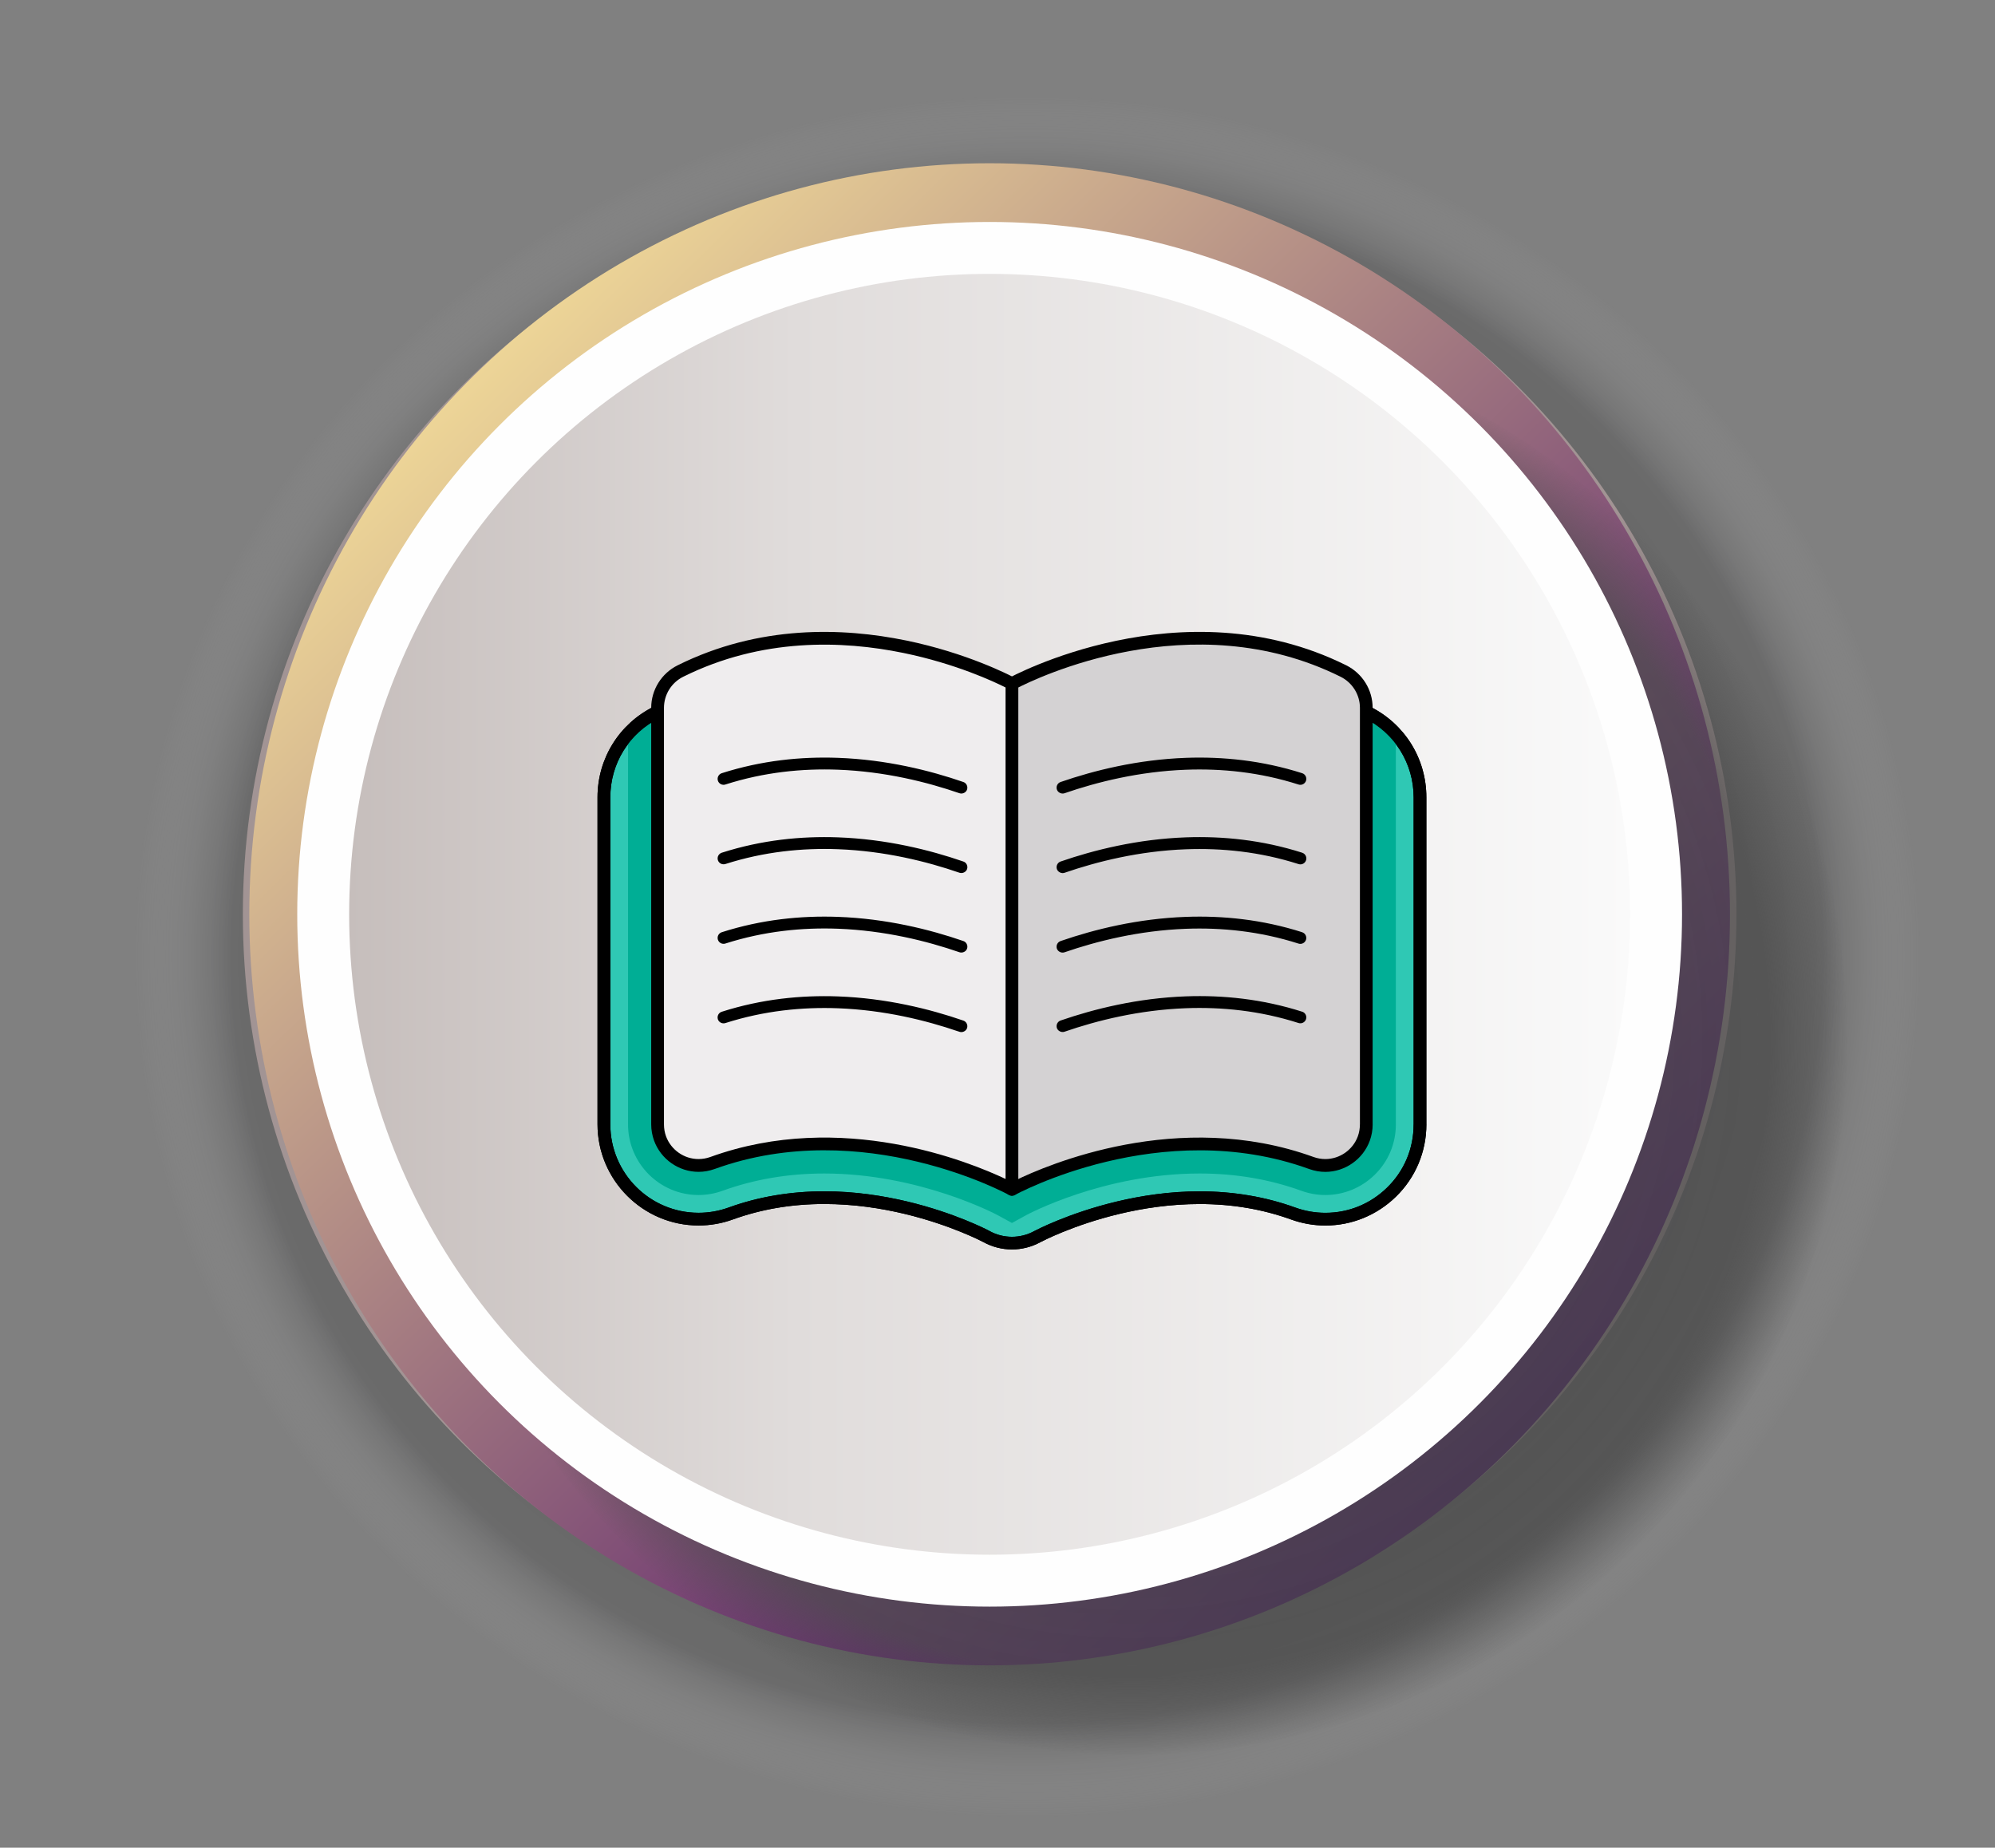
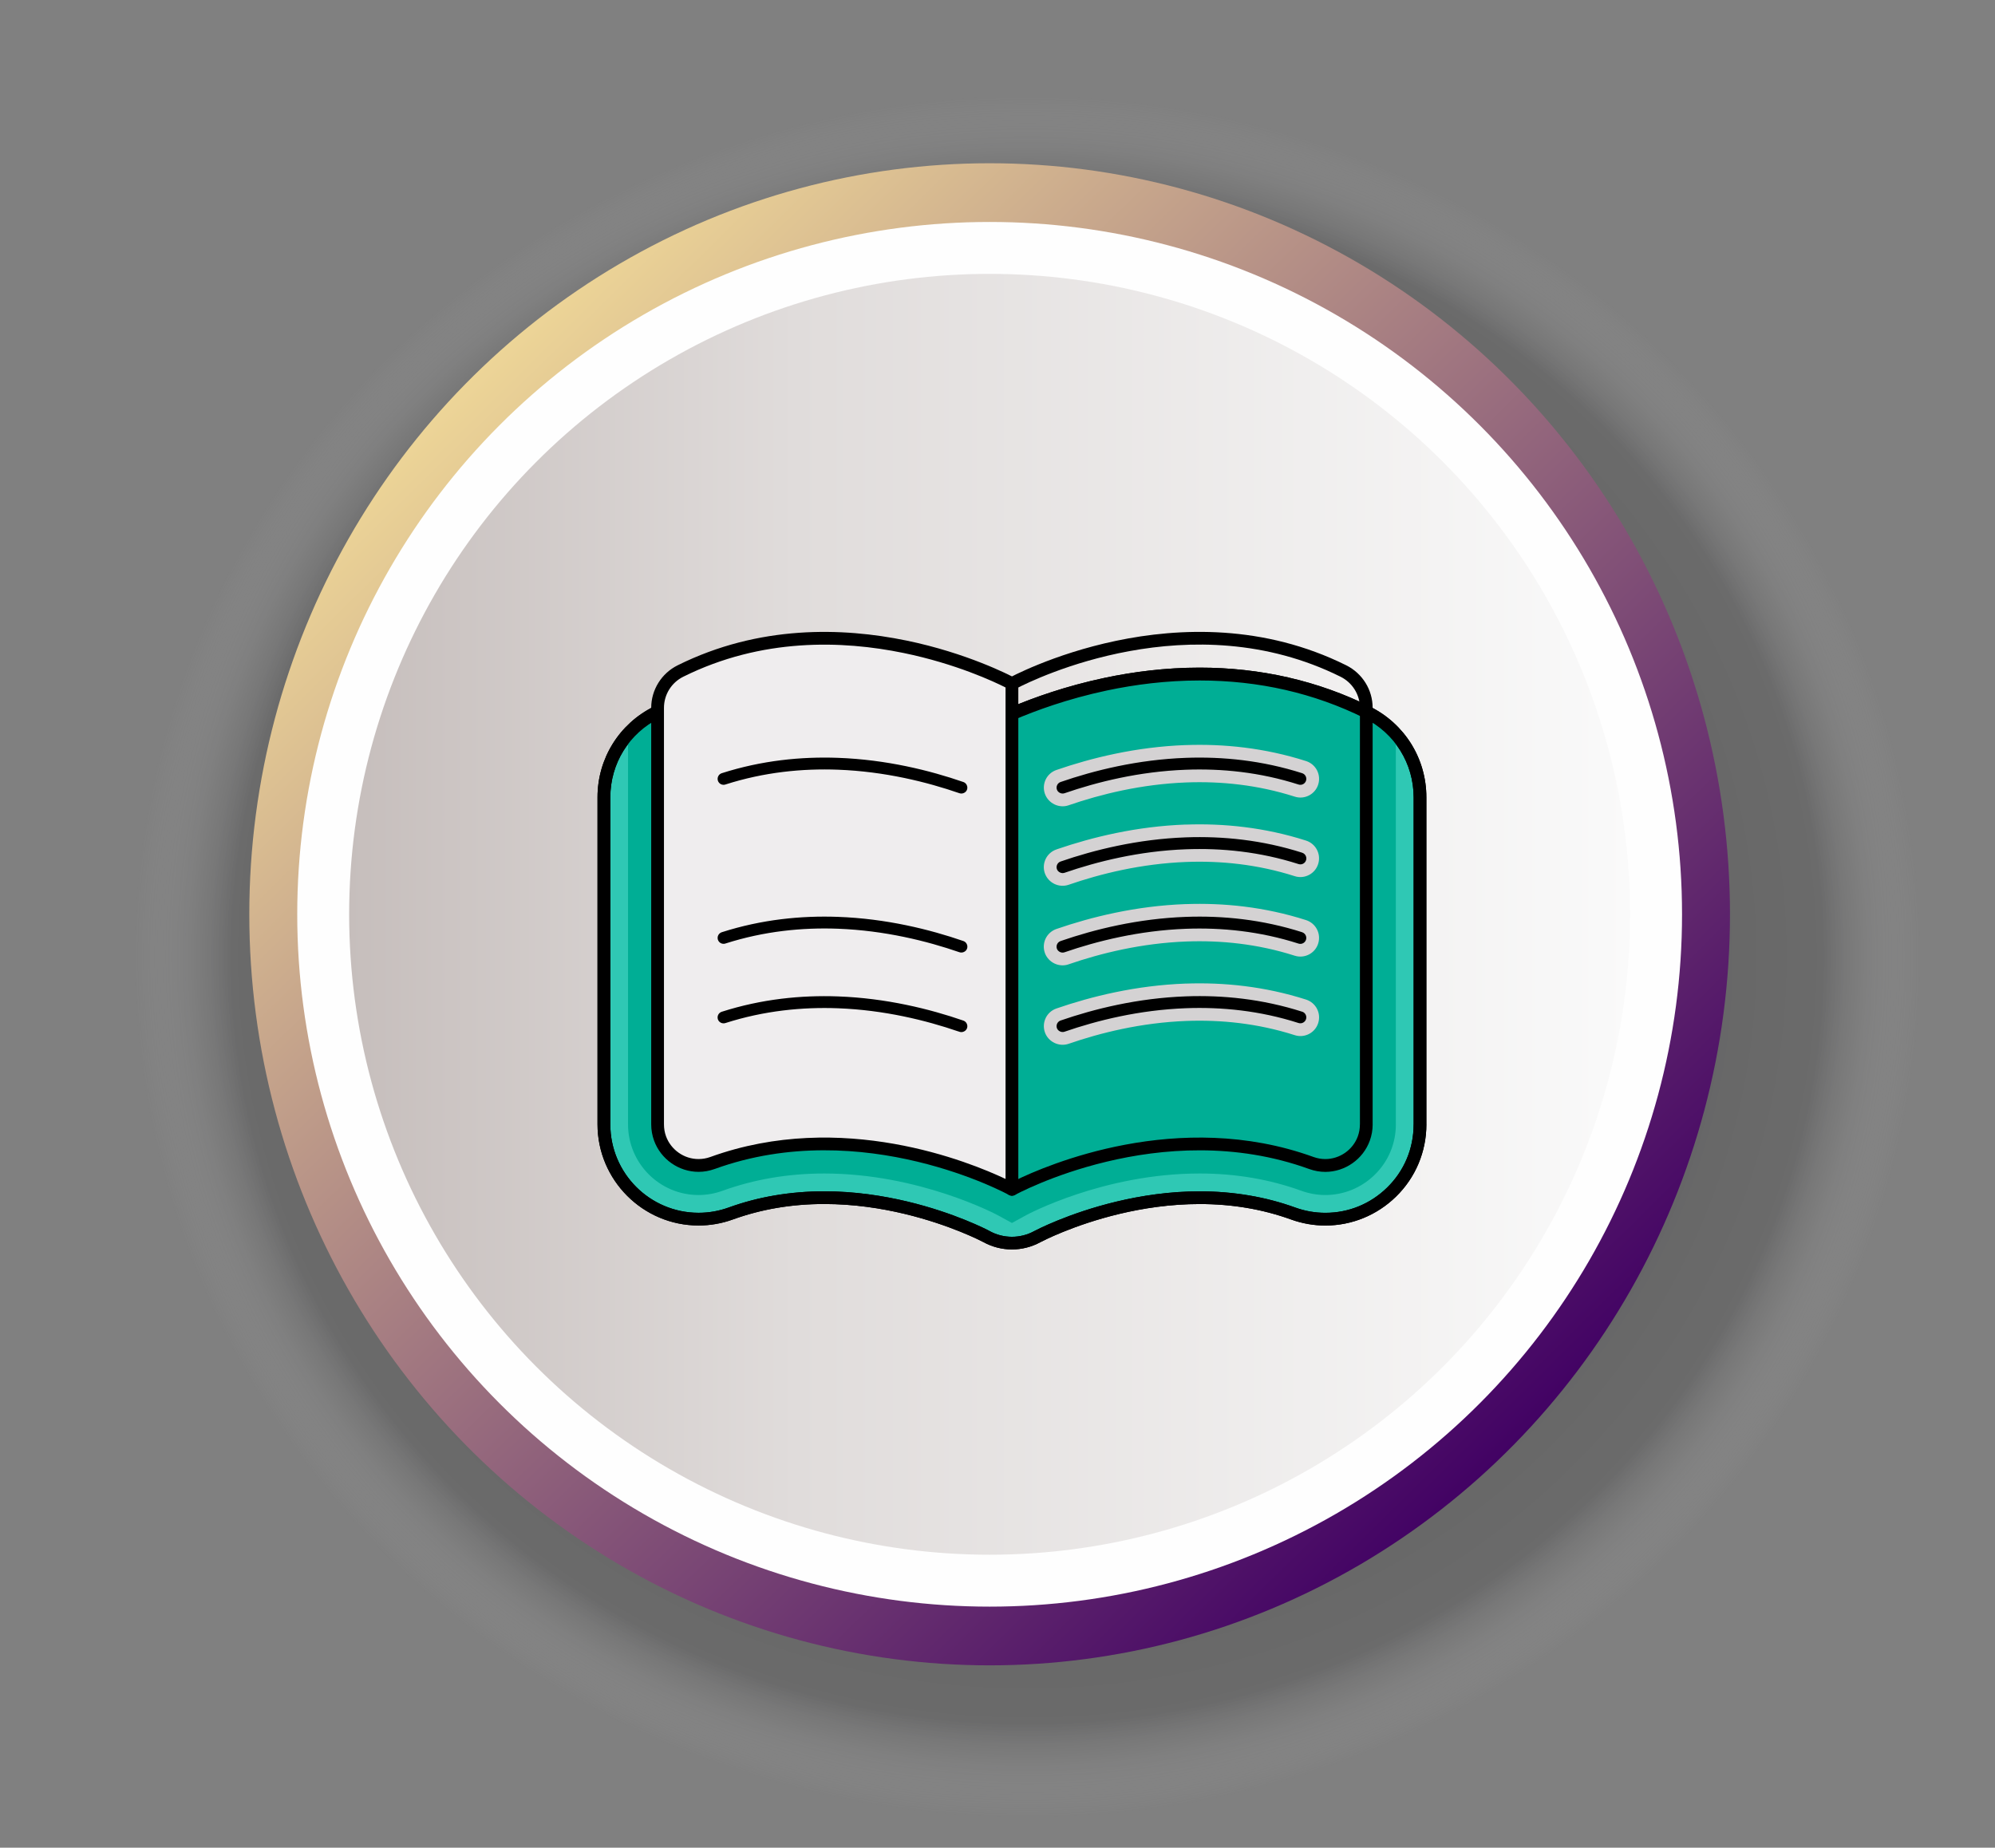
<svg xmlns="http://www.w3.org/2000/svg" xml:space="preserve" width="97.578mm" height="90.382mm" version="1.1" style="shape-rendering:geometricPrecision; text-rendering:geometricPrecision; image-rendering:optimizeQuality; fill-rule:evenodd; clip-rule:evenodd" viewBox="0 0 12911.37 11959.16">
  <rect x="0" y="0" width="12911.37" height="11959.16" fill="#808080" stroke="none" />
  <defs>
    <style type="text/css"> .fil0 {fill:none} .fil12 {fill:black} .fil9 {fill:#00AE95} .fil7 {fill:#2FC8B4} .fil2 {fill:#A29494} .fil10 {fill:#D4D2D3} .fil11 {fill:#EFEDEE} .fil5 {fill:#FEFEFE} .fil8 {fill:black;fill-rule:nonzero} .fil14 {fill:#D4D2D3;fill-rule:nonzero} .fil13 {fill:#EFEDEE;fill-rule:nonzero} .fil3 {fill:url(#id0)} .fil6 {fill:url(#id1)} .fil4 {fill:url(#id2)} .fil1 {fill:url(#id3)} </style>
    <linearGradient id="id0" gradientUnits="userSpaceOnUse" x1="9792.79" y1="9355.06" x2="3016.84" y2="2480.38">
      <stop offset="0" style="stop-opacity:1; stop-color:#420264" />
      <stop offset="1" style="stop-opacity:1; stop-color:#EDD597" />
    </linearGradient>
    <linearGradient id="id1" gradientUnits="userSpaceOnUse" x1="2256.74" y1="5909.66" x2="10546.01" y2="5909.66">
      <stop offset="0" style="stop-opacity:1; stop-color:#C6BEBC" />
      <stop offset="0.349" style="stop-opacity:1; stop-color:#E0DCDB" />
      <stop offset="1" style="stop-opacity:1; stop-color:#FAFAFA" />
    </linearGradient>
    <radialGradient id="id2" gradientUnits="userSpaceOnUse" gradientTransform="matrix(1.003 -0 -0 1.003 -22 -20)" cx="7324.47" cy="6726.94" r="4631.29" fx="7324.47" fy="6726.94">
      <stop offset="0" style="stop-opacity:1; stop-color:#4D4D4D" />
      <stop offset="0.89" style="stop-opacity:0.702; stop-color:#4D4D4D" />
      <stop offset="1" style="stop-opacity:0; stop-color:#4D4D4D" />
    </radialGradient>
    <radialGradient id="id3" gradientUnits="userSpaceOnUse" gradientTransform="matrix(0.999 -0 -0 0.963 6 229)" cx="6649.53" cy="6191.71" r="5787.28" fx="6649.53" fy="6191.71">
      <stop offset="0" style="stop-opacity:0.482; stop-color:black" />
      <stop offset="0.89" style="stop-opacity:0.275; stop-color:#333334" />
      <stop offset="1" style="stop-opacity:0; stop-color:#D6D6D7" />
    </radialGradient>
  </defs>
  <g id="Слой_x0020_1">
    <rect id="rect23" class="fil0" width="12911.37" height="11959.16" />
    <ellipse id="circle32-6" class="fil1" cx="6649.53" cy="6191.71" rx="5787.28" ry="5578.67" />
-     <circle id="circle30" class="fil2" cx="6404.81" cy="5917.72" r="4833.12" />
    <ellipse id="circle32" class="fil3" cx="6404.81" cy="5917.72" rx="4791.33" ry="4861.14" />
-     <circle id="path3393" class="fil4" cx="7324.47" cy="6726.94" r="4631.29" />
    <circle id="circle38" class="fil5" cx="6404.8" cy="5917.72" r="4481.13" />
    <circle id="circle40" class="fil6" cx="6404.8" cy="5917.72" r="4145.08" />
    <g id="_1996504806448">
      <g id="_1995445468592">
        <path class="fil7" d="M8848.97 4610.95c-331.32,-164.7 -696.4,-248.11 -1084.95,-248.11 -530.93,0 -982.33,157.51 -1214.72,257.03 -232.77,-99.9 -683.41,-257.03 -1215.12,-257.03 -388.74,0 -753.82,83.61 -1085.14,248.29 -210.08,104.56 -340.64,315.04 -340.64,549.37l0 2116.94c0,338.31 274.88,613.37 612.61,613.37 71.19,0 141.41,-12.41 208.92,-36.85 187.39,-67.89 390.88,-102.23 604.65,-102.23 567.01,0 1029.66,241.12 1048.47,251.01 102.81,57.23 227.75,57.81 330.74,1.16l2.73 -1.55c4.64,-2.53 473.51,-250.62 1047.89,-250.62 213.77,0 417.07,34.34 604.65,102.23 67.5,24.44 137.72,36.86 208.72,36.86 0,0 0,0 0,0 160.44,0 312.51,-62.08 427.93,-174.78 119.11,-116.2 184.68,-271.98 184.68,-438.61l0 -2116.94c0,-234.52 -130.74,-445 -341.02,-549.56l-0.4 0z" />
        <path class="fil8" d="M8830.74 4648c-162.75,-80.89 -333.84,-141.81 -511.92,-182.53 -177.89,-40.74 -363.33,-61.1 -554.8,-61.1 -216.67,0 -419.58,26.57 -599.4,64.58 -255.48,54.13 -464.4,131.33 -599.03,189.14l-16.1 6.99 -16.1 -6.99c-115.02,-49.26 -283.6,-112.7 -489.22,-163.92 -205.24,-51.02 -447.34,-89.82 -709.79,-89.82 -191.46,0 -376.91,20.56 -554.78,61.3 -178.09,40.74 -349.17,101.83 -512.12,182.73 -97.95,48.69 -177.49,122.21 -232.39,210.66 -54.9,88.45 -85.16,192.24 -85.16,301.65l0 2116.94c0,157.91 64.02,300.88 167.41,404.46 103.39,103.39 246.16,167.61 403.69,167.61 33.16,0 66.15,-2.91 98.54,-8.53 32.78,-5.82 64.98,-14.36 96.21,-25.6 96.22,-34.92 196.32,-61.1 299.71,-78.57 103.58,-17.45 210.08,-26.38 318.9,-26.38 195.92,0 380.02,28.51 538.51,66.34 306.89,73.53 516.57,182.73 529.18,189.53l0.78 0.57c45.2,25.22 95.24,37.83 145.29,38.03 50.06,0.2 100.3,-12.21 145.7,-37.05l0.19 0 2.53 -1.36 0 0c3.11,-1.75 216.1,-114.46 529.77,-189.52 158.28,-37.83 342.37,-66.34 537.91,-66.34 108.82,0 215.32,8.93 318.9,26.38 103.39,17.47 203.49,43.64 299.71,78.56 31.23,11.26 63.23,19.79 96.01,25.6 32.39,5.64 65.38,8.53 98.74,8.53 75.26,0 148.01,-14.36 215.32,-41.89 67.51,-27.55 129.78,-68.29 183.9,-121.06 55.48,-54.12 98.55,-117.55 127.65,-186.81 29.08,-69.06 44.22,-144.12 44.22,-222.29l0.2 0 0 -2116.94c0,-109.41 -30.46,-213.19 -85.54,-301.84 -54.9,-88.45 -134.44,-161.97 -232.59,-210.66l0.01 -0.38zm-493.49 -263.23c184.28,42.09 361.59,105.33 530.16,189.14 112.11,55.67 203.09,139.86 266.14,241.31 62.85,101.46 97.77,220.18 97.77,345.1l0 2116.94 0.19 0c0,88.65 -17.65,174.78 -51.02,254.32 -33.36,79.35 -82.63,152.09 -146.07,213.97 -61.5,59.94 -132.87,106.49 -210.48,138.3 -77.78,31.82 -161,48.31 -246.35,48.31 -37.83,0 -75.66,-3.29 -112.89,-9.9 -37.06,-6.59 -73.71,-16.29 -110,-29.48 -91.37,-32.97 -186.61,-58.01 -285.15,-74.68 -98.35,-16.69 -200.4,-25.02 -305.34,-25.02 -189.32,0 -366.63,27.35 -518.71,63.62 -302.61,72.36 -506.1,180.22 -509.2,181.77l-0.2 0 -2.53 1.36 0 0c-57.8,31.61 -121.63,47.33 -185.44,47.13 -63.63,-0.2 -127.25,-16.3 -184.48,-47.91 -12.03,-6.4 -213.77,-111.36 -509.79,-182.35 -152.27,-36.47 -329.58,-63.82 -519.3,-63.82 -104.94,0 -206.97,8.34 -305.32,25.02 -98.55,16.69 -193.79,41.71 -285.16,74.68 -36.27,13.19 -73.13,23.09 -109.98,29.48 -37.25,6.6 -75.06,9.9 -112.89,9.9 -180.22,0 -343.75,-73.52 -462.27,-192.24 -118.33,-118.52 -191.85,-282.23 -191.85,-462.65l0 -2116.94c0,-124.92 34.91,-243.45 97.76,-345.1 62.85,-101.45 153.83,-185.64 265.96,-241.31 168.57,-83.81 345.68,-147.04 530.16,-189.14 184.68,-42.29 376.13,-63.43 573.21,-63.43 269.44,0 518.33,39.76 729.57,92.33 201.55,50.04 368.37,111.73 485.54,161.2 138.3,-58.19 346.26,-133.65 598.43,-187 185.26,-39.18 393.98,-66.53 616.28,-66.53 197.09,0 388.55,21.33 573.23,63.43l0 0.2z" />
        <path class="fil9" d="M9033.65 7277.45l0 -2526.45c-51.02,-56.83 -113.29,-104.56 -184.68,-140.05 -331.32,-164.7 -696.4,-248.11 -1084.95,-248.11 -530.93,0 -982.33,157.51 -1214.72,257.03 -232.77,-99.9 -683.41,-257.03 -1215.12,-257.03 -388.74,0 -753.82,83.61 -1085.14,248.29 -71.39,35.5 -133.46,83.23 -184.48,139.86l0 2526.45c0,252.18 204.64,457.21 456.25,457.21 52.95,0 105.34,-9.3 155.57,-27.54 204.46,-74.11 425.8,-111.74 657.81,-111.74 615.52,0 1113.07,264.6 1123.17,270.02l91.75 50.24 91.95 -50.43c4.84,-2.73 499.7,-269.84 1122.97,-269.84 232.01,0 453.15,37.63 657.81,111.74 50.43,18.23 102.61,27.54 155.57,27.54 0,0 0,0 0,0 119.5,0 232.59,-46.35 318.91,-130.35 88.65,-86.52 137.53,-202.53 137.53,-326.87l-0.19 0z" />
        <path class="fil8" d="M8830.74 4648c-162.75,-80.89 -333.84,-141.81 -511.92,-182.53 -177.89,-40.74 -363.33,-61.1 -554.8,-61.1 -216.67,0 -419.58,26.57 -599.4,64.58 -255.48,54.13 -464.4,131.33 -599.03,189.14l-16.1 6.99 -16.1 -6.99c-115.02,-49.26 -283.6,-112.7 -489.22,-163.92 -205.24,-51.02 -447.34,-89.82 -709.79,-89.82 -191.46,0 -376.91,20.56 -554.78,61.3 -178.09,40.74 -349.17,101.83 -512.12,182.73 -97.95,48.69 -177.49,122.21 -232.39,210.66 -54.9,88.45 -85.16,192.24 -85.16,301.65l0 2116.94c0,157.91 64.02,300.88 167.41,404.46 103.39,103.39 246.16,167.61 403.69,167.61 33.16,0 66.15,-2.91 98.54,-8.53 32.78,-5.82 64.98,-14.36 96.21,-25.6 96.22,-34.92 196.32,-61.1 299.71,-78.57 103.58,-17.45 210.08,-26.38 318.9,-26.38 195.92,0 380.02,28.51 538.51,66.34 306.89,73.53 516.57,182.73 529.18,189.53l0.78 0.57c45.2,25.22 95.24,37.83 145.29,38.03 50.06,0.2 100.3,-12.21 145.7,-37.05l0.19 0 2.53 -1.36 0 0c3.11,-1.75 216.1,-114.46 529.77,-189.52 158.28,-37.83 342.37,-66.34 537.91,-66.34 108.82,0 215.32,8.93 318.9,26.38 103.39,17.47 203.49,43.64 299.71,78.56 31.23,11.26 63.23,19.79 96.01,25.6 32.39,5.64 65.38,8.53 98.74,8.53 75.26,0 148.01,-14.36 215.32,-41.89 67.51,-27.55 129.78,-68.29 183.9,-121.06 55.48,-54.12 98.55,-117.55 127.65,-186.81 29.08,-69.06 44.22,-144.12 44.22,-222.29l0.2 0 0 -2116.94c0,-109.41 -30.46,-213.19 -85.54,-301.84 -54.9,-88.45 -134.44,-161.97 -232.59,-210.66l0.01 -0.38zm-493.49 -263.23c184.28,42.09 361.59,105.33 530.16,189.14 112.11,55.67 203.09,139.86 266.14,241.31 62.85,101.46 97.77,220.18 97.77,345.1l0 2116.94 0.19 0c0,88.65 -17.65,174.78 -51.02,254.32 -33.36,79.35 -82.63,152.09 -146.07,213.97 -61.5,59.94 -132.87,106.49 -210.48,138.3 -77.78,31.82 -161,48.31 -246.35,48.31 -37.83,0 -75.66,-3.29 -112.89,-9.9 -37.06,-6.59 -73.71,-16.29 -110,-29.48 -91.17,-32.97 -186.61,-58.01 -285.15,-74.68 -98.35,-16.69 -200.4,-25.02 -305.34,-25.02 -189.32,0 -366.63,27.35 -518.71,63.62 -302.61,72.36 -506.1,180.22 -509.2,181.77l-0.2 0 -2.53 1.36 0 0c-57.8,31.61 -121.63,47.33 -185.44,47.13 -63.63,-0.2 -127.25,-16.3 -184.48,-47.91 -12.03,-6.4 -213.77,-111.36 -509.79,-182.35 -152.27,-36.47 -329.58,-63.82 -519.3,-63.82 -104.94,0 -206.97,8.34 -305.32,25.02 -98.55,16.69 -193.79,41.71 -285.16,74.68 -36.27,13.19 -73.13,23.09 -109.98,29.48 -37.25,6.6 -75.06,9.9 -112.89,9.9 -180.22,0 -343.75,-73.52 -462.27,-192.24 -118.33,-118.52 -191.85,-282.23 -191.85,-462.65l0 -2116.94c0,-124.92 34.91,-243.45 97.76,-345.1 62.85,-101.45 153.83,-185.64 265.96,-241.31 168.57,-83.81 345.68,-147.04 530.16,-189.14 184.68,-42.29 376.13,-63.43 573.21,-63.43 269.44,0 518.33,39.76 729.57,92.33 201.55,50.04 368.37,111.73 485.54,161.2 138.3,-58.19 346.26,-133.65 598.43,-187 185.26,-39.18 393.98,-66.53 616.28,-66.53 197.09,0 388.55,21.33 573.23,63.43l0 0.2z" />
-         <path class="fil10" d="M8694.37 4343.06c-1046.94,-520.26 -2145.07,81.67 -2145.07,81.67l-661.3 1361.56 661.3 1911.52c0,0 958.07,-525.12 1937.7,-170.32 172.83,62.65 355.56,-65.96 355.56,-249.86l0 -2696.18c0,-101.06 -57.61,-193.21 -148.2,-238.21l0 -0.19z" />
        <path class="fil8" d="M8675.94 4380.11c-967.01,-480.7 -1977.08,13.38 -2095.61,74.68l-647.89 1334.02 640.14 1850.61c198.45,-96.8 1053.33,-467.89 1928.39,-150.92 25.42,9.12 51.02,13.39 76.44,13.39 46.75,0 91.37,-14.94 128.22,-40.74 37.06,-26 66.34,-62.85 82.25,-106.89 8.53,-23.47 13.19,-49.28 13.19,-76.81l0.2 0 0 -2696.19c0,-42.47 -12.23,-83.21 -33.95,-118.13 -21.73,-34.92 -53.15,-64.02 -91.37,-83.03l0 0.01zm-2146.44 8.15c3.29,-1.75 1116.76,-612.02 2182.9,-82.25 52.37,25.99 95.24,65.76 124.93,113.48 29.67,47.53 46.17,103.39 46.17,161.97l0 2696.19 0.19 0c0,36.85 -6.59,72.15 -18.42,104.94 -21.93,60.32 -61.89,110.96 -112.32,146.26 -50.62,35.5 -111.73,56.06 -175.74,56.06 -34.14,0 -69.45,-6.02 -104.56,-18.62 -961.96,-348.39 -1901.42,166.43 -1904.15,167.99l0 0c-1.93,0.97 -3.88,1.93 -6.01,2.71 -21.54,7.37 -45.01,-4.08 -52.38,-25.6l-660.5 -1909.19c-4.27,-10.47 -4.46,-22.69 0.97,-33.75l660.9 -1360.8c3.68,-7.95 9.7,-14.74 18.03,-19.2l0 -0.2z" />
        <path class="fil11" d="M6548.9 4424.33c-23.66,-12.8 -1109.58,-596.11 -2145.07,-81.27 -90.39,45 -147.81,137.15 -147.81,238.21l0 2696.18c0,183.9 182.55,312.51 355.58,249.84 979.62,-354.78 1937.89,170.33 1937.89,170.33l0 -3273.1 -0.38 -0.19 -0.2 -0.01z" />
        <path class="fil8" d="M6507.78 4449.55c-72.55,-36.65 -320.84,-153.44 -660.32,-223.27 -396.89,-81.67 -917.73,-98.55 -1425.58,153.83 -38.21,19 -69.45,47.91 -91.18,83.02 -21.53,34.73 -33.56,75.47 -33.56,118.15l0 2696.18c0,27.55 4.66,53.34 13.19,76.82 15.9,43.84 45.2,80.89 82.25,106.87 36.85,26 81.47,40.74 128.23,40.74 25.21,0 51.01,-4.26 76.43,-13.39 850.82,-308.23 1682.81,34.15 1910.54,142.2l0 -3181.14 0 -0.01zm-643.82 -304.16c394.94,81.27 671.37,225.02 701.83,241.12 1.75,0.77 3.68,1.73 5.24,2.91 11.63,7.37 19.4,20.36 19.4,35.1l0 3273.08 0 0c0,6.6 -1.55,13.39 -4.86,19.6 -10.85,20.18 -35.88,27.55 -55.86,16.87 -2.71,-1.55 -942.18,-516.37 -1904.13,-167.98 -35.12,12.61 -70.22,18.62 -104.56,18.62 -64.02,0 -125.13,-20.56 -175.76,-56.06 -50.43,-35.5 -90.4,-85.94 -112.31,-146.26 -11.83,-32.79 -18.43,-67.89 -18.43,-104.94l0 -2696.19c0,-58.19 16.69,-114.06 46.36,-161.77 29.68,-47.73 72.36,-87.3 124.74,-113.29 527.83,-262.47 1067.69,-245.2 1478.55,-160.62l-0.2 -0.19z" />
        <path class="fil12" d="M4707.24 5117.05c569.34,-182.16 1124.13,-69.84 1489.21,56.25 41.12,14.16 87.09,-8.15 101.45,-49.28 14.36,-41.51 -7.75,-86.91 -49.28,-101.45 -387.97,-134.04 -978.64,-252.77 -1589.69,-57.41 -41.89,13.38 -64.98,58.19 -51.59,100.28 13.38,41.91 58.19,64.99 100.28,51.6l-0.38 0z" />
        <path class="fil13" d="M4694.61 5077.67c250.84,-80.32 498.73,-104.56 729.19,-95.84 302.41,11.45 575.16,79.54 785.82,152.28 9.7,3.29 20.38,2.33 29.48,-2.14 8.93,-4.26 16.1,-11.83 19.41,-21.33l0 -0.2c3.49,-9.9 2.51,-20.56 -1.95,-29.48 -4.27,-8.73 -11.83,-15.92 -21.53,-19.4l-0.2 0c-217.27,-75.08 -499.12,-145.3 -812.21,-156.56 -237.44,-8.52 -492.92,16.69 -751.69,99.52 -9.9,3.11 -17.85,10.28 -22.31,19.01 -4.46,8.72 -5.62,19.2 -2.53,29.28 3.31,10.1 10.28,18.05 19.01,22.51 8.72,4.46 19.2,5.62 29.48,2.51l0 -0.17zm726.28 -13.39c-222.11,-8.34 -460.52,14.94 -701.44,91.95 -31.81,10.08 -64.78,6.4 -92.15,-7.57 -27.54,-14.16 -49.66,-38.8 -59.74,-70.6 -10.28,-31.81 -6.6,-64.8 7.57,-92.33 14.16,-27.55 38.8,-49.66 70.8,-59.75 268.86,-85.94 533.64,-112.31 779.62,-103.39 319.3,11.45 606.39,82.45 829.08,158.69l6.99 2.51c31.62,10.86 55.86,33.57 69.44,61.5 12.42,25.41 15.72,55.28 7.95,84.38l0 0.78 -2.51 6.97c-10.86,31.43 -33.75,55.68 -61.7,69.07 -27.73,13.58 -60.91,16.49 -92.13,5.62 -204.26,-70.6 -468.86,-136.76 -761.77,-147.81l0 -0.01z" />
-         <path class="fil12" d="M4707.24 5631.69c569.34,-182.15 1124.13,-70.04 1489.21,56.25 41.12,14.16 87.09,-8.14 101.45,-49.28 14.36,-41.51 -7.75,-86.89 -49.28,-101.45 -387.97,-134.04 -978.64,-252.75 -1589.69,-57.41 -41.89,13.38 -64.98,58.19 -51.59,100.28 13.38,41.91 58.19,64.99 100.28,51.6l-0.38 0z" />
        <path class="fil13" d="M4694.61 5592.31c250.84,-80.32 498.73,-104.56 729.19,-95.82 302.41,11.43 575.16,79.54 785.82,152.27 9.7,3.29 20.38,2.33 29.48,-2.14 8.93,-4.26 16.3,-11.83 19.6,-21.53 3.49,-9.9 2.53,-20.36 -1.93,-29.28l0 -0.2c-4.27,-8.73 -11.84,-16.1 -21.93,-19.4 -217.27,-75.08 -499.12,-145.3 -812.21,-156.55 -237.44,-8.53 -492.73,16.69 -751.5,99.5 -10.08,3.31 -17.84,10.28 -22.49,19.01 -4.46,8.72 -5.62,19.2 -2.53,29.28l0 0.2c3.31,9.9 10.28,17.65 19.01,22.11 8.72,4.46 19.2,5.62 29.48,2.53l0 0.01zm726.28 -13.39c-222.11,-8.34 -460.52,14.94 -701.44,91.95 -31.81,10.08 -64.78,6.4 -92.15,-7.57 -27.54,-14.16 -49.66,-38.8 -59.74,-70.6l-2.13 -6.59 0 -0.78c-7.38,-29.48 -3.31,-59.56 9.7,-84.96 14.16,-27.55 38.8,-49.66 70.6,-59.75l6.59 -2.13 0.2 0c266.54,-84.38 528.99,-110.18 772.83,-101.26 322.59,11.64 612.61,84 836.06,161.2 31.62,10.86 55.86,33.56 69.26,61.29l0 0c13.58,27.75 16.3,60.72 5.44,92.53 -10.86,31.43 -33.75,55.68 -61.69,69.07 -27.75,13.58 -60.92,16.49 -92.15,5.62 -204.26,-70.6 -468.86,-136.76 -761.77,-147.81l0.38 -0.2z" />
        <path class="fil12" d="M4707.24 6146.33c569.34,-182.15 1124.13,-69.84 1489.21,56.25 41.12,14.17 87.09,-8.14 101.45,-49.26 14.36,-41.52 -7.75,-86.91 -49.28,-101.46 -387.97,-134.04 -978.64,-252.75 -1589.69,-57.41 -41.89,13.39 -64.98,58.19 -51.59,100.3 13.38,41.89 58.19,64.98 100.28,51.59l-0.38 0z" />
        <path class="fil13" d="M4694.61 6106.95c250.84,-80.32 498.73,-104.56 729.19,-95.82 302.41,11.45 575.16,79.54 785.82,152.27 9.7,3.29 20.38,2.33 29.48,-2.13 8.93,-4.27 16.3,-11.83 19.6,-21.54 3.49,-9.88 2.53,-20.36 -1.93,-29.28l0 -0.2c-4.27,-8.72 -11.84,-16.1 -21.93,-19.4 -217.27,-75.06 -499.12,-145.3 -812.21,-156.55 -237.25,-8.53 -492.73,16.69 -751.5,99.5 -10.08,3.31 -17.84,10.28 -22.49,19.01 -4.46,8.72 -5.62,19.2 -2.53,29.3 3.31,10.08 10.28,18.03 19.01,22.49 8.72,4.46 19.2,5.62 29.48,2.53l0 -0.19zm726.28 -13.39c-222.11,-8.34 -460.52,14.94 -701.44,91.95 -31.81,10.1 -64.78,6.4 -92.15,-7.56 -27.54,-14.17 -49.66,-38.81 -59.74,-70.62 -10.28,-31.81 -6.6,-64.78 7.57,-92.33 14.16,-27.55 38.8,-49.66 70.6,-59.74l0.2 0c268.86,-85.94 533.64,-112.32 779.62,-103.39 322.59,11.63 612.59,83.8 836.06,161.2 31.62,10.86 55.86,33.56 69.26,61.29l0 0c13.58,27.75 16.29,60.72 5.43,92.53 -10.85,31.43 -33.75,55.68 -61.69,69.06 -27.73,13.58 -60.71,16.49 -92.13,5.64 -204.27,-70.62 -468.87,-136.76 -761.78,-147.83l0.2 -0.2z" />
        <path class="fil12" d="M6196.25 6717.03c40.93,14.16 87.09,-8.15 101.45,-49.28 14.36,-41.51 -7.75,-86.91 -49.28,-101.45 -387.97,-134.04 -978.64,-252.77 -1589.69,-57.43 -41.89,13.39 -64.98,58.21 -51.59,100.3 13.38,41.91 58.19,64.99 100.28,51.6 569.34,-182.15 1124.13,-69.84 1489.21,56.25l-0.38 0z" />
        <path class="fil13" d="M6202.64 6675.71l6.99 2.53c9.7,3.29 20.18,2.33 29.3,-2.14 8.92,-4.26 16.1,-11.83 19.6,-21.33l0 -0.2c3.49,-9.9 2.51,-20.36 -1.95,-29.28l0 -0.2c-4.27,-8.72 -11.83,-15.9 -21.93,-19.4 -217.25,-75.08 -499.12,-145.3 -812.21,-156.55 -237.43,-8.53 -492.91,16.69 -751.69,99.5l-0.2 0c-9.88,3.31 -17.45,10.28 -22.11,19.01 -4.46,8.72 -5.62,19.2 -2.51,29.28l0 0.2c3.29,9.9 10.28,17.65 19,22.11 8.73,4.46 19.2,5.62 29.48,2.53 250.82,-80.32 498.73,-104.56 729.19,-95.82 299.12,11.25 569.14,78.17 778.65,149.94l0.38 -0.19zm72.36 74.68c-25.41,12.42 -55.28,15.92 -84.19,8.15l-0.97 0 -6.99 -2.53c-204.26,-70.6 -468.86,-136.75 -761.77,-147.81 -222.11,-8.34 -460.52,14.94 -701.44,91.95 -31.81,10.08 -64.78,6.4 -92.15,-7.57 -27.54,-14.16 -49.66,-38.8 -59.74,-70.6l-2.13 -6.6 0 -0.77c-7.37,-29.48 -3.31,-59.56 9.7,-84.96 14.16,-27.55 38.8,-49.66 70.8,-59.75l6.59 -2.13c266.54,-84.38 528.99,-110.18 772.83,-101.26 322.59,11.64 612.61,83.8 836.06,161.2 31.62,10.86 55.88,33.56 69.26,61.29l0 0c12.42,25.42 15.92,55.3 7.95,84.58l0 0.78 -2.53 6.99c-10.85,31.43 -33.75,55.67 -61.69,69.06l0.4 0z" />
        <path class="fil12" d="M8440.06 4965.16c-611.06,-195.54 -1201.92,-76.63 -1589.69,57.41 -41.52,14.36 -63.63,59.74 -49.28,101.26 14.16,41.12 60.52,63.43 101.45,49.26 365.08,-126.09 919.87,-238.4 1489.23,-56.25 41.89,13.39 86.71,-9.7 100.28,-51.6 13.39,-41.91 -9.7,-86.71 -51.6,-100.3l-0.38 0.21z" />
        <path class="fil14" d="M8427.65 5004.54c-258.97,-82.84 -514.25,-108.05 -751.69,-99.52 -313.09,11.25 -594.95,81.47 -812.22,156.55 -9.88,3.49 -17.45,10.66 -21.91,19.6l0 0c-4.27,8.92 -5.24,19.4 -1.75,29.28 3.29,9.71 10.66,17.27 19.6,21.54 9.12,4.46 19.6,5.43 29.1,2.33l0.2 0c210.46,-72.75 483.21,-141.02 785.82,-152.27 230.46,-8.73 478.36,15.51 729.18,95.82 10.1,3.29 20.56,2.13 29.49,-2.53 8.72,-4.46 15.71,-12.42 19,-22.49 3.29,-10.1 1.95,-20.58 -2.53,-29.3 -4.46,-8.73 -12.41,-15.9 -22.3,-19.01l0 0zm-754.6 -181.96c245.77,-8.93 510.56,17.45 779.62,103.39 32.01,10.28 56.65,32.39 70.8,59.74 14.16,27.55 17.84,60.32 7.75,92.15l0 0.19c-10.08,31.82 -32.19,56.46 -59.74,70.62 -27.55,14.16 -60.34,17.84 -92.15,7.56 -240.92,-77.01 -479.33,-100.28 -701.44,-91.95 -291.95,11.06 -555.76,76.82 -759.64,147.04l-2.14 0.78c-31.23,10.86 -64.2,7.75 -92.13,-5.82 -27.93,-13.59 -50.82,-37.83 -61.69,-69.07l0 0c-10.86,-31.61 -7.95,-64.58 5.43,-92.13l0 -0.2c13.58,-27.73 37.63,-50.43 69.45,-61.29 223.47,-77.21 513.47,-149.57 836.06,-161.2l-0.19 0.2z" />
        <path class="fil12" d="M8440.06 5479.8c-611.06,-195.54 -1201.92,-76.63 -1589.69,57.41 -41.52,14.36 -63.63,59.74 -49.28,101.45 14.16,40.74 60.52,63.43 101.45,49.28 365.08,-126.09 919.87,-238.4 1489.23,-56.25 41.89,13.38 86.71,-9.7 100.28,-51.6 13.39,-41.91 -9.7,-86.71 -51.6,-100.1l-0.38 -0.19z" />
        <path class="fil14" d="M8427.65 5519.18c-258.97,-82.83 -514.25,-108.05 -751.69,-99.52 -313.09,11.25 -594.95,81.47 -812.22,156.55l-0.38 0.2c-9.7,3.49 -17.27,10.66 -21.53,19.6l0 0c-4.27,8.92 -5.24,19.4 -1.75,29.28l0.2 0.4c3.29,9.3 10.66,16.87 19.6,21.14 9.12,4.46 19.78,5.62 29.28,2.33 210.48,-72.75 483.21,-141.02 785.84,-152.28 230.44,-8.72 478.36,15.52 729.18,95.82 10.08,3.31 20.56,2.14 29.48,-2.51 8.73,-4.46 15.72,-12.42 19.01,-22.51 3.29,-10.08 1.95,-20.56 -2.53,-29.28 -4.46,-8.73 -12.41,-15.92 -22.31,-19.01l-0.19 -0.2zm-754.6 -181.96c245.77,-8.92 510.56,17.47 779.42,103.39 32.01,10.28 56.65,32.39 70.8,59.74 14.16,27.55 17.85,60.34 7.57,92.15l0 0.2c-10.1,31.81 -32.21,56.45 -59.75,70.6 -27.54,14.16 -60.32,17.85 -92.13,7.57 -240.94,-77.02 -479.33,-100.3 -701.44,-91.95 -292.93,11.05 -557.51,77.19 -761.78,147.81l0 0c-31.23,10.66 -64.2,7.57 -91.93,-5.82 -27.95,-13.58 -50.82,-37.83 -61.7,-69.06l-2.51 -7.37 0 -0.58c-7.95,-29.1 -4.46,-58.97 7.95,-84.39l0 -0.19c13.58,-27.75 37.63,-50.44 69.44,-61.3l6.99 -2.51c222.69,-76.24 509.98,-147.24 829.08,-158.69l0.01 0.4z" />
        <path class="fil12" d="M8440.06 5994.44c-611.06,-195.54 -1201.92,-76.63 -1589.69,57.41 -41.52,14.36 -63.63,59.75 -49.28,101.46 14.16,40.93 60.52,63.43 101.45,49.26 365.08,-126.09 919.87,-238.4 1489.23,-56.25 41.89,13.39 86.71,-9.7 100.28,-51.6 13.39,-41.91 -9.7,-86.71 -51.6,-100.1l-0.38 -0.19z" />
        <path class="fil14" d="M8427.65 6033.82c-258.97,-82.83 -514.25,-108.05 -751.69,-99.52 -311.93,11.25 -592.63,80.9 -809.49,155.76l-2.73 0.98c-9.88,3.48 -17.65,10.66 -21.91,19.4 -4.27,8.72 -5.24,19.2 -2.14,28.9l0.2 0.58c3.29,9.51 10.66,17.07 19.6,21.53 9.12,4.46 19.6,5.44 29.1,2.33l0.2 0c210.46,-72.74 483.21,-140.83 785.82,-152.27 230.46,-8.72 478.36,15.52 729.18,95.82 10.1,3.29 20.56,2.14 29.49,-2.53 8.72,-4.46 15.71,-12.41 19,-22.49 3.29,-10.08 1.95,-20.56 -2.53,-29.28 -4.46,-8.73 -12.41,-15.92 -22.3,-19.01l0.2 -0.2zm-754.6 -181.96c245.77,-8.92 510.56,17.47 779.42,103.39 32.01,10.28 56.65,32.39 70.8,59.75 14.16,27.54 17.85,60.32 7.75,92.13l0 0.2c-10.08,31.81 -32.19,56.45 -59.74,70.6 -27.55,14.16 -60.32,17.85 -92.15,7.75 -240.92,-77.01 -479.33,-100.28 -701.44,-91.95 -291.75,11.06 -555.18,76.63 -759.25,146.85l-2.71 0.98c-31.23,10.86 -64.2,7.75 -92.15,-5.82 -26.97,-13.19 -49.46,-36.28 -60.71,-66.16l-0.97 -2.91c-10.86,-31.61 -7.95,-64.58 5.43,-92.33 13.19,-26.97 36.28,-49.08 66.54,-60.52l2.91 -0.97c223.47,-77.21 513.47,-149.56 836.06,-161.2l0.2 0.2z" />
        <path class="fil12" d="M8440.06 6509.08c-611.06,-195.54 -1201.92,-76.63 -1589.69,57.41 -41.52,14.36 -63.63,59.74 -49.28,101.45 14.16,40.74 60.72,63.43 101.45,49.28 365.08,-126.09 919.87,-238.41 1489.23,-56.25 41.89,13.38 86.71,-9.7 100.28,-51.6 13.39,-41.91 -9.7,-86.71 -51.6,-100.3l-0.38 0.01z" />
        <path class="fil14" d="M8427.65 6548.26c-258.97,-82.83 -514.25,-108.04 -751.69,-99.5 -313.09,11.25 -594.95,81.47 -812.22,156.55 -9.88,3.49 -17.45,10.66 -21.91,19.6l0 0c-4.27,8.92 -5.24,19.4 -1.75,29.28 3.29,9.51 10.66,17.08 19.6,21.34 9.12,4.46 19.79,5.62 29.3,2.33 210.46,-72.75 483.21,-141.02 785.82,-152.27 230.46,-8.73 478.36,15.51 729.18,95.82 10.1,3.29 20.56,2.13 29.49,-2.53 8.72,-4.46 15.71,-12.41 19,-22.49 3.29,-10.1 1.95,-20.56 -2.53,-29.3 -4.46,-8.72 -12.41,-15.9 -22.3,-19l0 0.17zm-754.6 -181.95c245.77,-8.93 510.56,17.45 779.62,103.39 32.01,10.28 56.65,32.39 70.8,59.74 14.16,27.55 17.84,60.32 7.75,92.15l0 0.19c-10.08,31.82 -32.19,56.45 -59.74,70.62 -27.55,14.16 -60.34,17.84 -92.15,7.56 -240.92,-77.01 -479.33,-100.28 -701.44,-91.95 -292.91,11.06 -557.51,77.21 -761.77,147.83 -31.04,10.66 -64.21,7.56 -92.15,-5.82 -27.93,-13.59 -51.02,-37.83 -61.69,-68.87 -10.86,-31.62 -7.95,-64.6 5.44,-92.33l0 -0.2c13.58,-27.73 37.63,-50.43 69.44,-61.29 223.47,-77.21 513.47,-149.57 836.06,-161.2l-0.19 0.2z" />
      </g>
    </g>
  </g>
</svg>